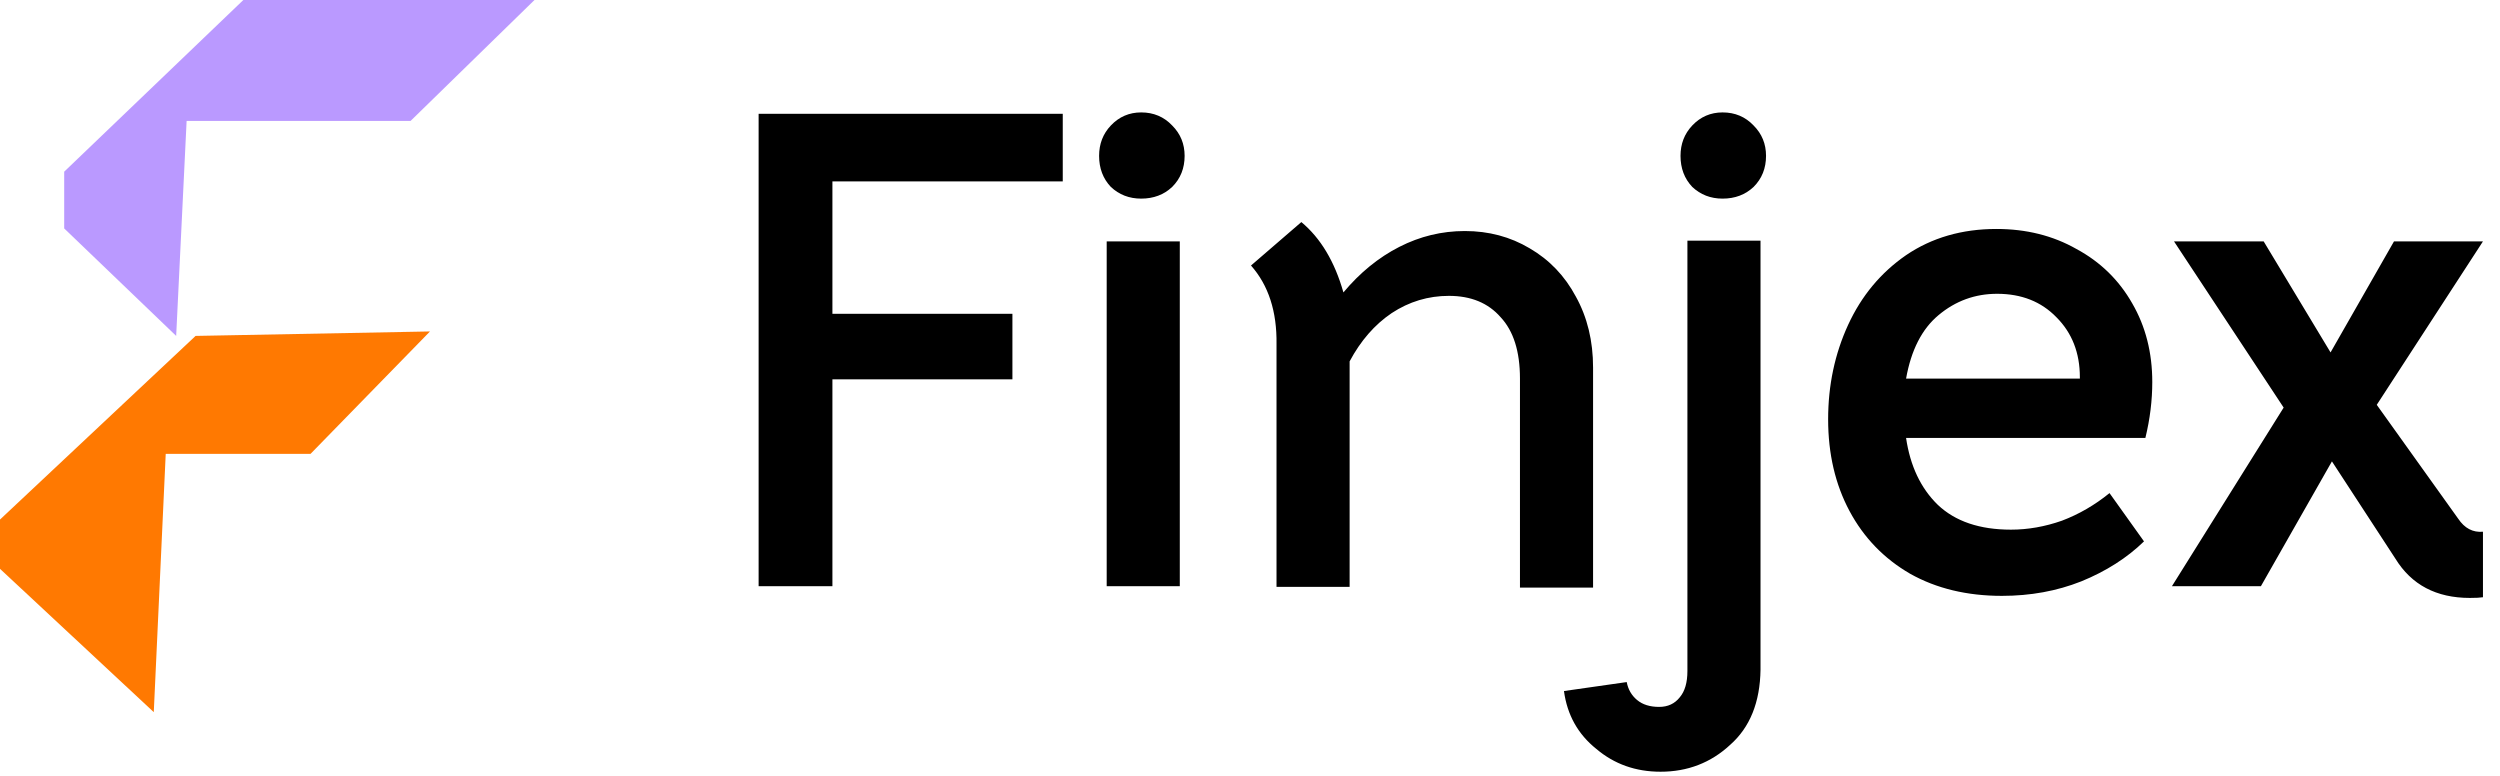
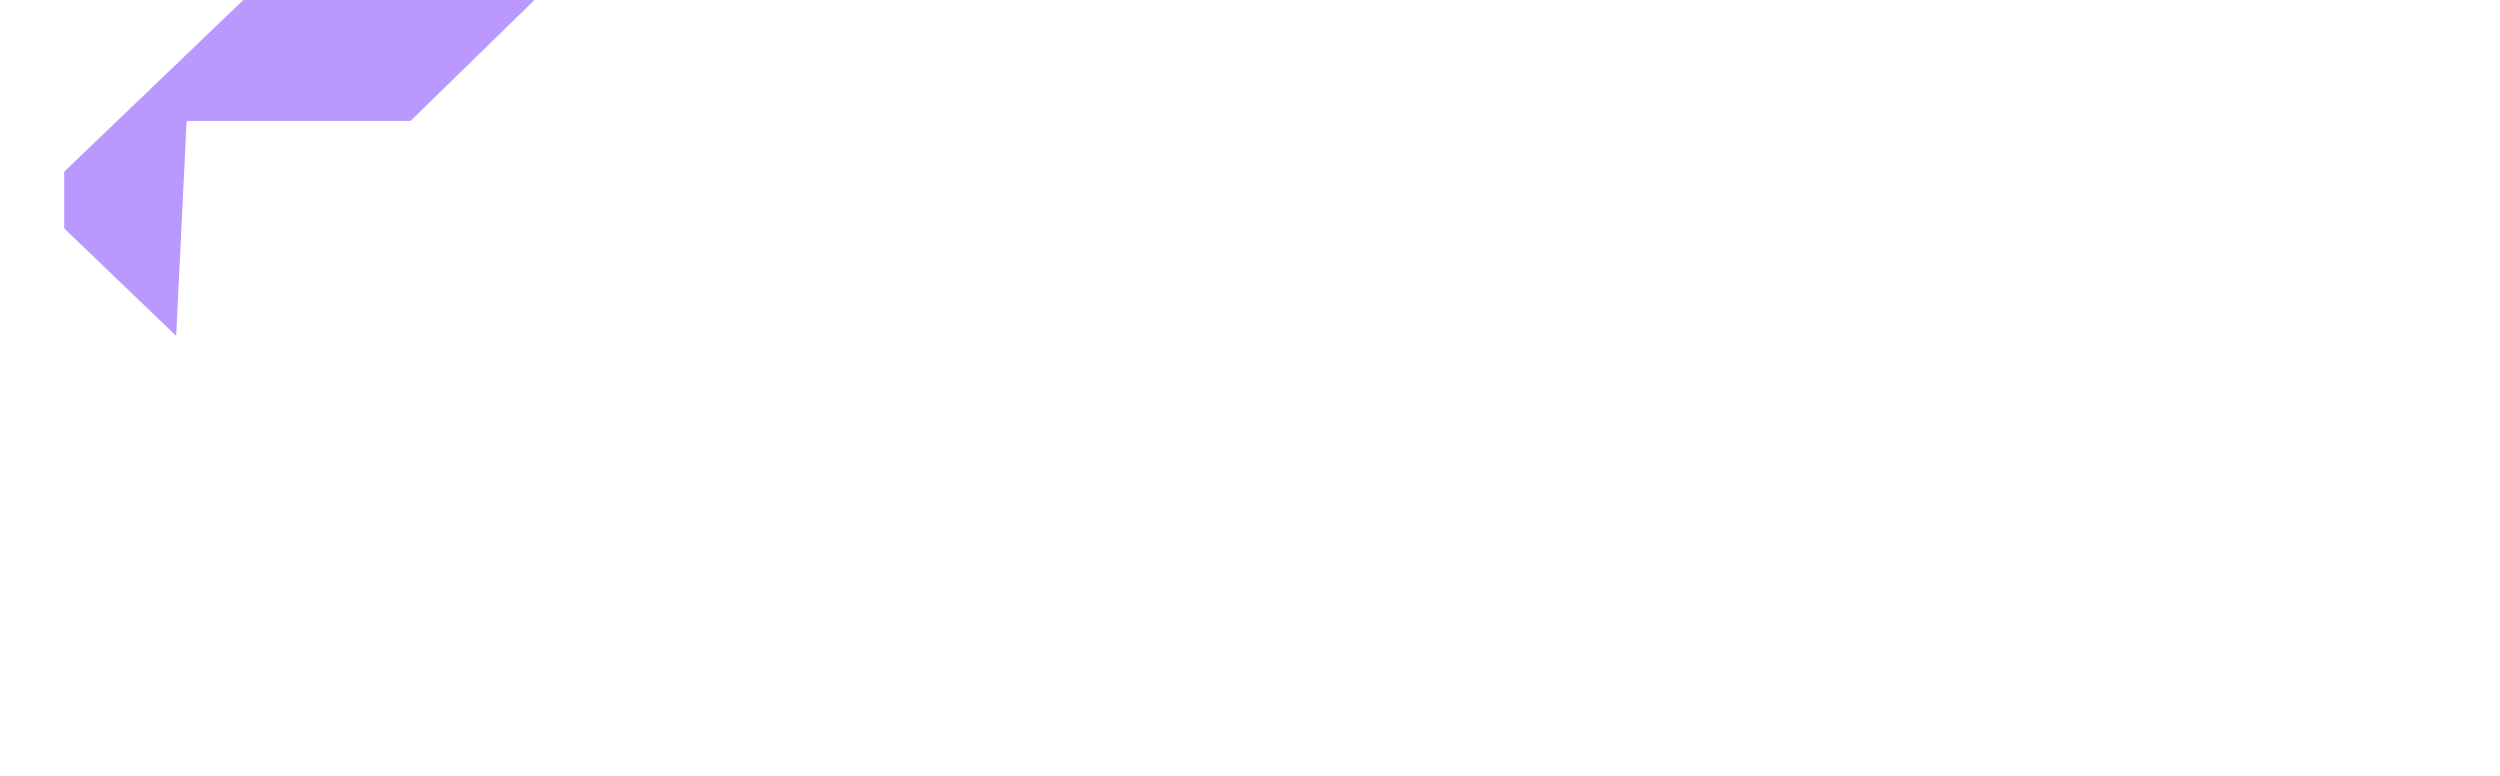
<svg xmlns="http://www.w3.org/2000/svg" width="145" height="45" viewBox="0 0 145 45" fill="none">
-   <path d="M44 6.6H61.64V10.52H48.28V18.2H58.72V22H48.28V34H44V6.6ZM64.188 14H68.428V34H64.188V14ZM66.188 11.52C65.495 11.52 64.908 11.293 64.428 10.84C63.974 10.36 63.748 9.76 63.748 9.04C63.748 8.347 63.974 7.76 64.428 7.28C64.908 6.773 65.495 6.52 66.188 6.52C66.908 6.52 67.508 6.773 67.988 7.28C68.468 7.76 68.708 8.347 68.708 9.04C68.708 9.76 68.468 10.36 67.988 10.84C67.508 11.293 66.908 11.52 66.188 11.52ZM74.038 19.96C74.065 18.067 73.572 16.547 72.558 15.4L75.478 12.88C76.598 13.813 77.412 15.173 77.918 16.96C78.878 15.813 79.958 14.933 81.158 14.32C82.358 13.707 83.625 13.4 84.958 13.4C86.345 13.4 87.598 13.733 88.718 14.4C89.865 15.067 90.758 16 91.398 17.2C92.065 18.4 92.398 19.773 92.398 21.32V34.08H88.158V21.96C88.158 20.387 87.785 19.2 87.038 18.4C86.318 17.573 85.318 17.16 84.038 17.16C82.838 17.16 81.731 17.493 80.718 18.16C79.731 18.827 78.918 19.76 78.278 20.96V34.04H74.038V20.08V19.96ZM102.11 13.96V38.84C102.083 40.733 101.497 42.187 100.35 43.2C99.23 44.24 97.883 44.76 96.31 44.76C94.87 44.76 93.63 44.32 92.59 43.44C91.523 42.587 90.897 41.467 90.71 40.08L94.35 39.56C94.43 39.987 94.63 40.333 94.95 40.6C95.27 40.867 95.697 41 96.23 41C96.737 41 97.137 40.813 97.43 40.44C97.723 40.093 97.87 39.587 97.87 38.92V13.96H102.11ZM99.91 11.52C99.217 11.52 98.63 11.293 98.15 10.84C97.697 10.36 97.47 9.76 97.47 9.04C97.47 8.347 97.697 7.76 98.15 7.28C98.63 6.773 99.217 6.52 99.91 6.52C100.63 6.52 101.23 6.773 101.71 7.28C102.19 7.76 102.43 8.347 102.43 9.04C102.43 9.76 102.19 10.36 101.71 10.84C101.23 11.293 100.63 11.52 99.91 11.52ZM116.112 34.56C114.085 34.56 112.312 34.133 110.792 33.28C109.272 32.4 108.099 31.187 107.272 29.64C106.445 28.093 106.032 26.32 106.032 24.32C106.032 22.347 106.419 20.52 107.192 18.84C107.965 17.16 109.085 15.813 110.552 14.8C112.045 13.787 113.792 13.28 115.792 13.28C117.525 13.28 119.072 13.667 120.432 14.44C121.819 15.187 122.899 16.24 123.672 17.6C124.445 18.933 124.832 20.453 124.832 22.16C124.832 23.227 124.699 24.307 124.432 25.4H110.552C110.792 27.027 111.405 28.32 112.392 29.28C113.405 30.24 114.819 30.72 116.632 30.72C117.619 30.72 118.605 30.547 119.592 30.2C120.579 29.827 121.499 29.293 122.352 28.6L124.352 31.4C123.365 32.36 122.152 33.133 120.712 33.72C119.299 34.28 117.765 34.56 116.112 34.56ZM120.632 21.96V21.88C120.632 20.467 120.179 19.307 119.272 18.4C118.392 17.493 117.245 17.04 115.832 17.04C114.552 17.04 113.419 17.453 112.432 18.28C111.472 19.08 110.845 20.307 110.552 21.96H120.632ZM144.012 34.64C143.852 34.667 143.599 34.68 143.252 34.68C141.306 34.68 139.866 33.92 138.932 32.4L135.252 26.76L131.132 34H125.972L132.452 23.64L126.092 14H131.292L135.172 20.44L138.852 14H144.012L137.852 23.48L142.572 30.08C142.946 30.64 143.426 30.893 144.012 30.84V34.64Z" fill="black" />
-   <path d="M8.919 41.305L9.612 26.324H18.011L24.939 19.224L11.344 19.483L0 30.134V32.992L8.919 41.305Z" fill="#FF7901" />
  <path d="M10.218 19.483L10.824 7.014H23.813L31 0H14.114L3.723 9.958V13.249L10.218 19.483Z" fill="#BA99FF" />
</svg>